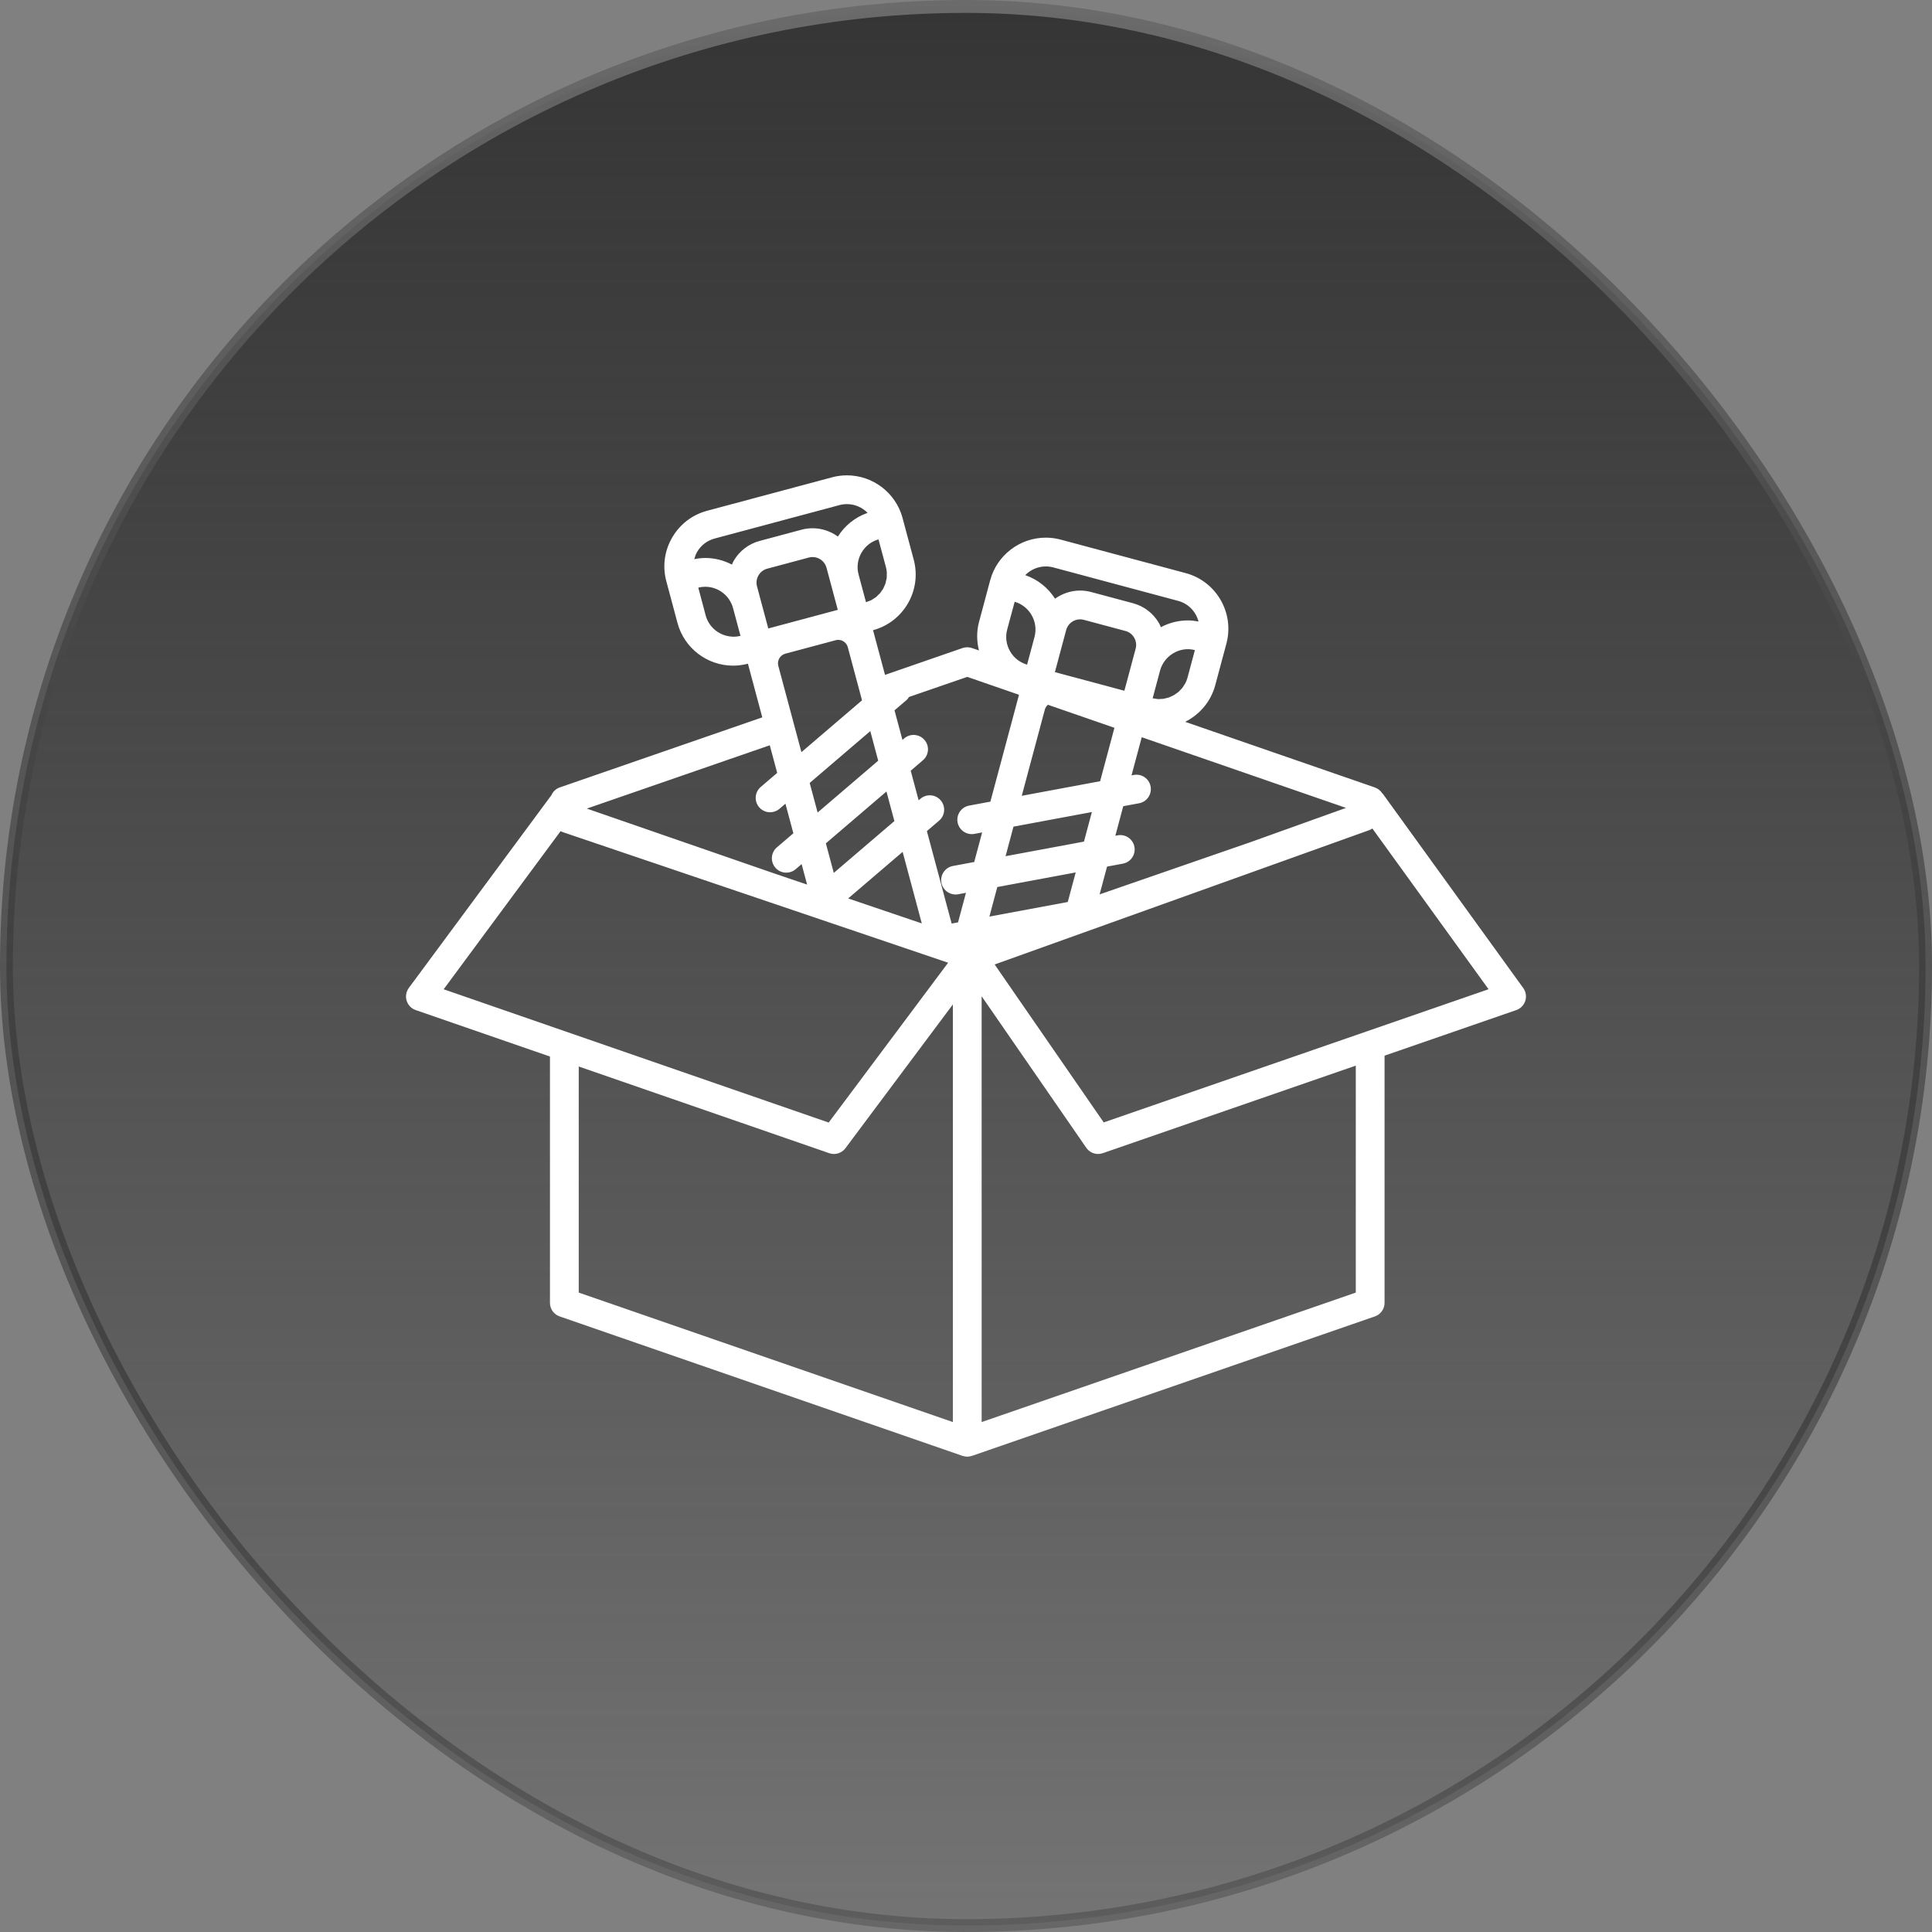
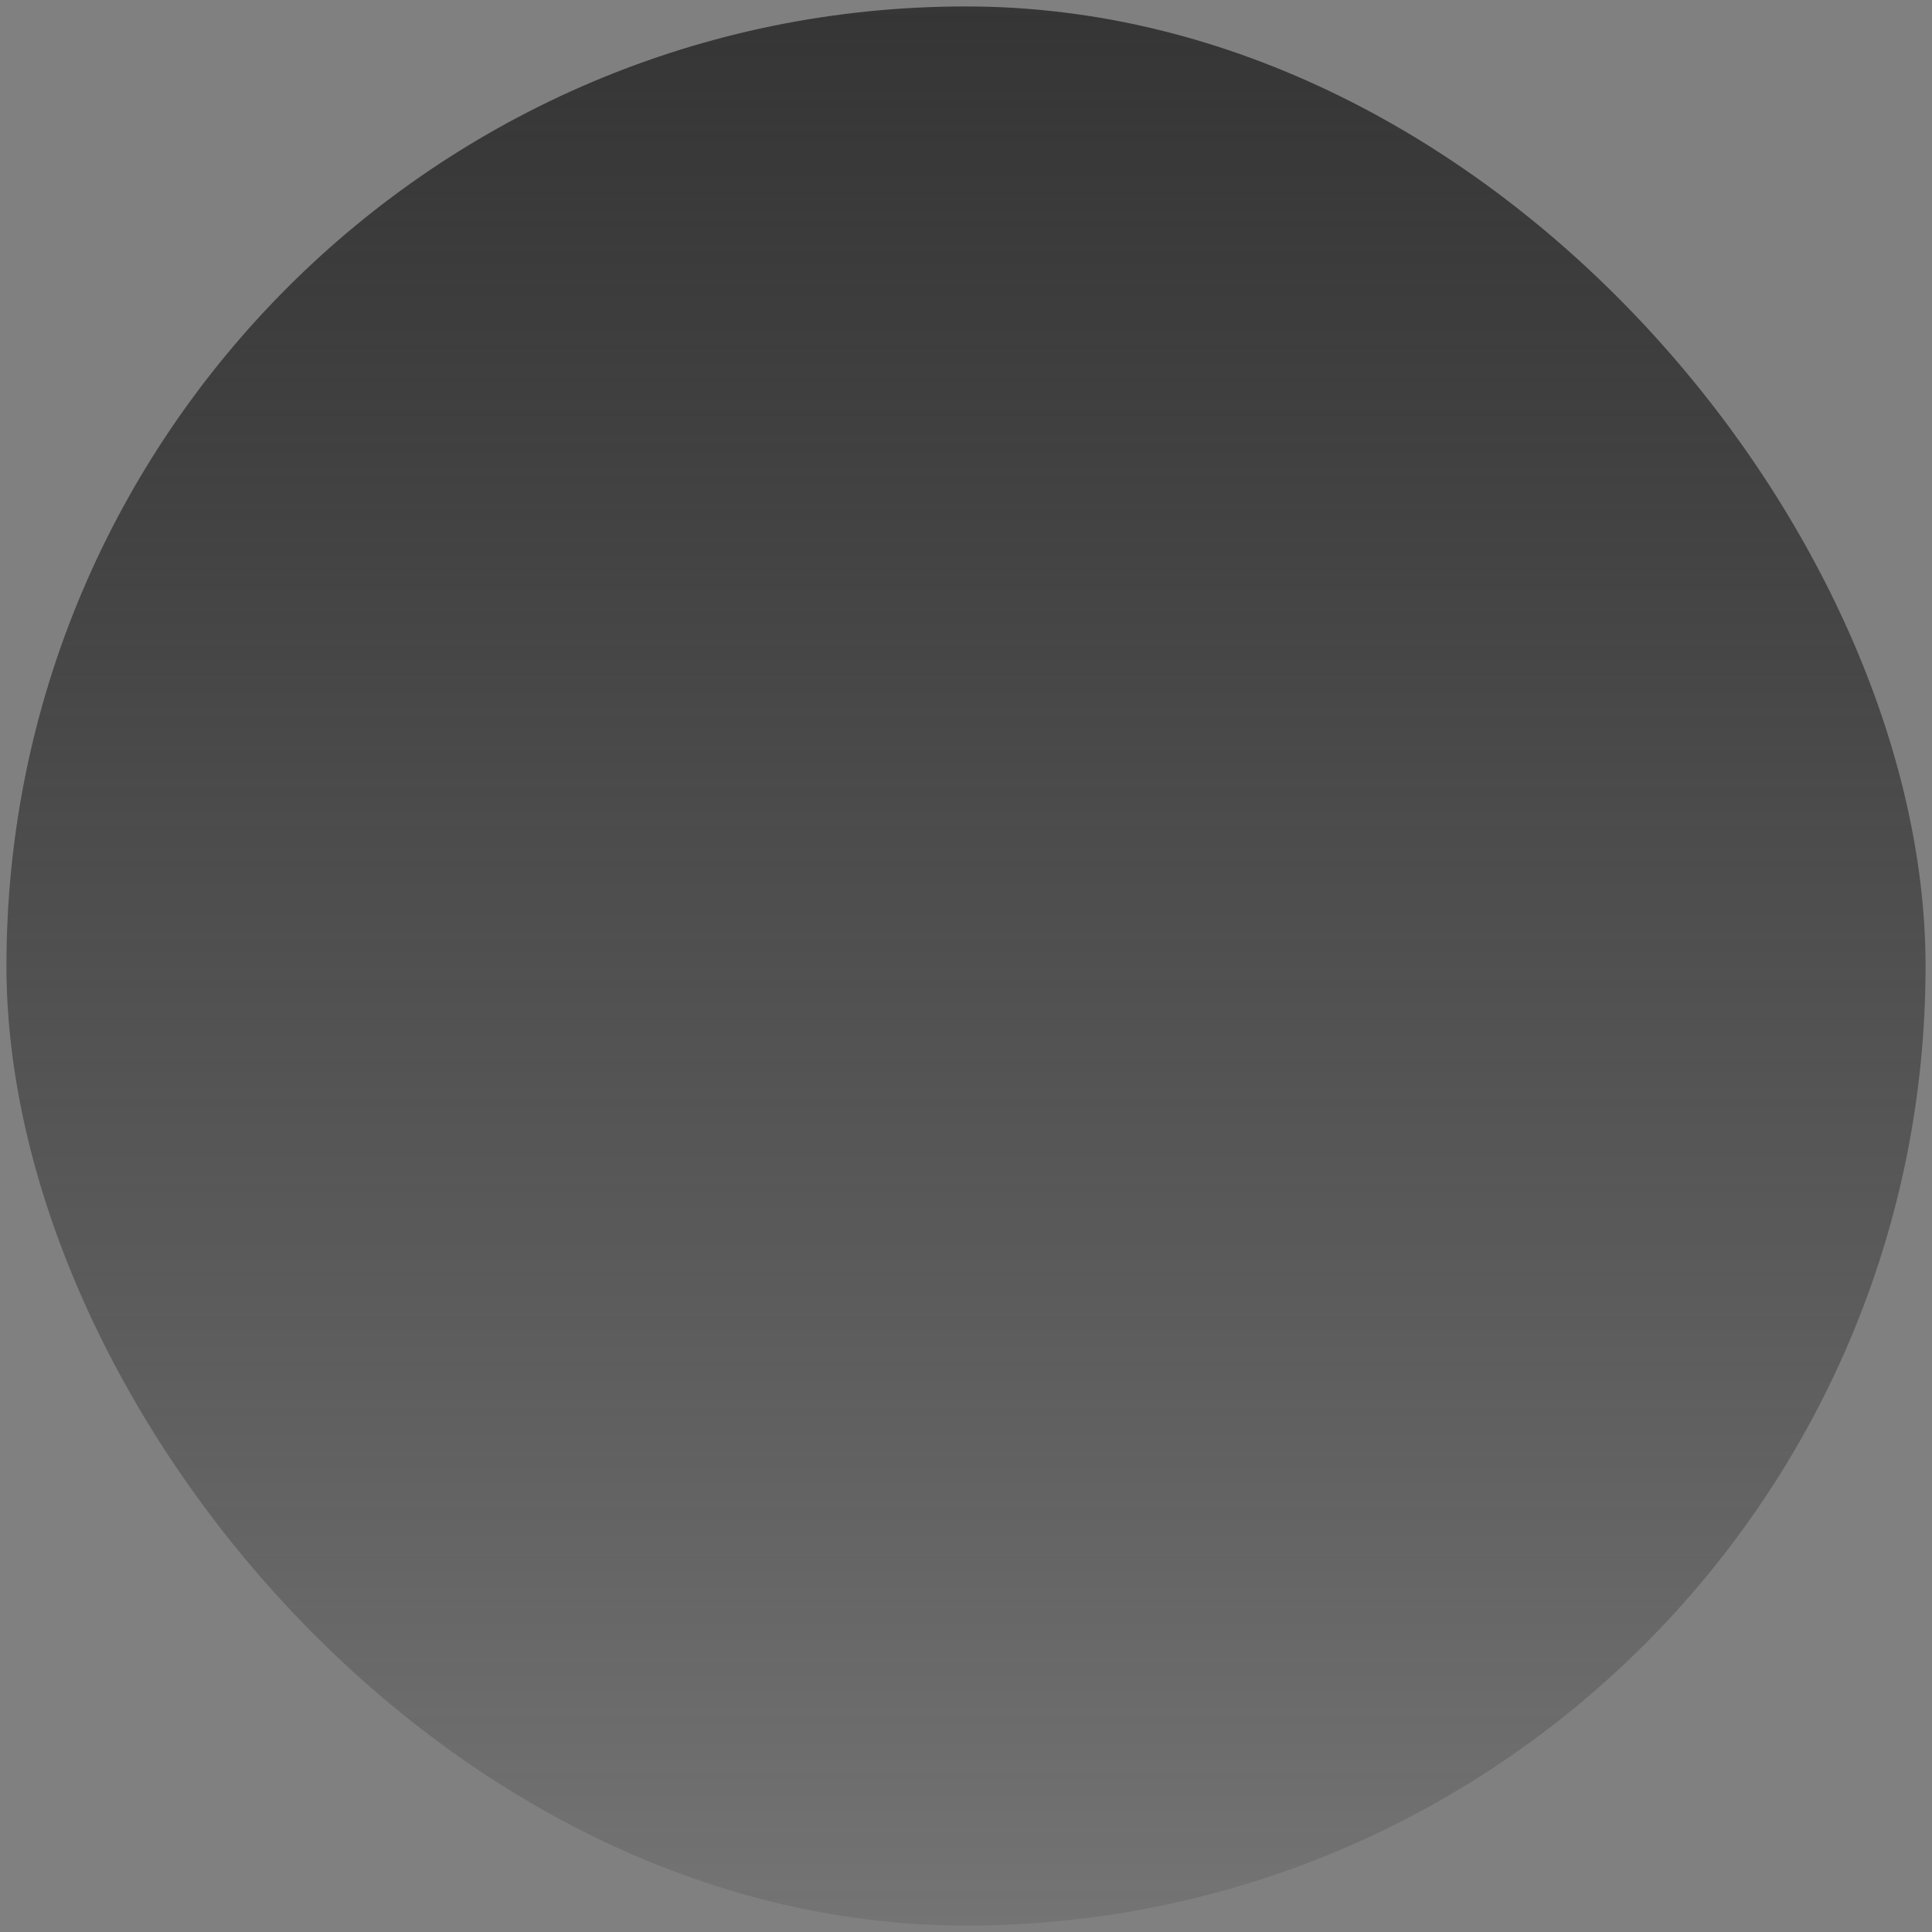
<svg xmlns="http://www.w3.org/2000/svg" width="150" height="150" viewBox="0 0 150 150" fill="none">
  <rect x="0" y="0" width="150" height="150" fill="#808080" stroke="none" />
  <rect x="0.5" y="0.5" width="149" height="149" rx="74.5" fill="url(#paint0_linear_5478_90)" />
-   <rect x="0.5" y="0.5" width="149" height="149" rx="74.5" stroke="url(#paint1_linear_5478_90)" />
-   <path d="M118.265 76.711L107.381 61.655C107.358 61.625 107.329 61.602 107.304 61.574C107.172 61.377 106.981 61.222 106.747 61.139L92.016 56.042C93.138 55.482 94.01 54.472 94.35 53.204L94.927 51.05C94.929 51.049 94.929 51.048 94.929 51.047L95.217 49.972C95.855 47.589 94.437 45.132 92.054 44.495L82.353 41.896C81.975 41.794 81.587 41.743 81.199 41.743C79.177 41.743 77.399 43.106 76.876 45.057L76.011 48.29C75.813 49.025 75.828 49.779 76.006 50.501L75.464 50.313C75.227 50.233 74.97 50.233 74.733 50.313L68.713 52.397L67.982 49.671L67.783 48.928C70.163 48.289 71.579 45.832 70.942 43.452L70.364 41.299L70.076 40.22C69.552 38.268 67.775 36.905 65.753 36.905C65.364 36.905 64.977 36.956 64.599 37.058L54.897 39.657C53.745 39.964 52.782 40.705 52.183 41.742C51.584 42.777 51.425 43.983 51.735 45.133L52.6 48.366C53.123 50.318 54.901 51.681 56.922 51.681C57.308 51.681 57.693 51.629 58.069 51.529L58.267 52.273V52.274L59.184 55.695L43.45 61.139C43.152 61.243 42.931 61.468 42.808 61.742L31.742 76.702C31.531 76.988 31.468 77.357 31.573 77.698C31.678 78.036 31.939 78.306 32.275 78.422L42.699 82.029V99.994V101.151C42.699 101.627 43.001 102.052 43.45 102.206L74.732 113.034C74.737 113.036 74.743 113.036 74.748 113.036C74.862 113.075 74.979 113.095 75.098 113.095C75.216 113.095 75.335 113.075 75.447 113.036C75.452 113.036 75.459 113.036 75.463 113.034L106.746 102.206C107.195 102.051 107.497 101.625 107.497 101.151V81.961L117.725 78.422C118.059 78.305 118.318 78.04 118.424 77.701C118.531 77.366 118.472 76.999 118.265 76.711ZM60.427 51.695C60.318 51.286 60.562 50.864 60.97 50.753L64.883 49.705C64.946 49.687 65.012 49.679 65.078 49.679C65.428 49.679 65.734 49.914 65.823 50.249L66.927 54.372L62.223 58.397L60.427 51.695ZM57.465 49.374C57.303 49.413 57.139 49.434 56.975 49.436C56.932 49.436 56.89 49.431 56.847 49.429C55.88 49.383 55.041 48.721 54.788 47.779L54.214 45.623C54.39 45.578 54.569 45.556 54.751 45.556C55.761 45.556 56.65 46.236 56.913 47.212L57.099 47.902L57.491 49.369C57.483 49.372 57.474 49.372 57.465 49.374ZM58.773 45.522C58.697 45.236 58.738 44.936 58.888 44.675C59.037 44.415 59.278 44.231 59.562 44.154L62.8 43.287C62.894 43.262 62.991 43.249 63.086 43.249C63.592 43.249 64.038 43.59 64.169 44.075L65.046 47.348L59.65 48.794L59.071 46.637C59.071 46.636 59.071 46.636 59.071 46.635L58.773 45.522ZM68.205 41.877L68.783 44.03C68.823 44.178 68.847 44.327 68.855 44.473C68.858 44.523 68.849 44.57 68.849 44.62C68.849 44.718 68.851 44.816 68.838 44.911C68.829 44.969 68.81 45.024 68.797 45.08C68.778 45.164 68.766 45.249 68.737 45.329C68.717 45.388 68.687 45.443 68.662 45.499C68.63 45.571 68.601 45.648 68.561 45.718C68.531 45.774 68.489 45.822 68.451 45.874C68.408 45.94 68.366 46.007 68.315 46.068C68.273 46.115 68.222 46.156 68.177 46.2C68.121 46.256 68.067 46.317 68.004 46.365C67.955 46.404 67.898 46.434 67.846 46.469C67.776 46.513 67.71 46.562 67.636 46.6C67.581 46.628 67.518 46.647 67.459 46.671C67.386 46.7 67.314 46.733 67.237 46.756L66.659 44.603C66.346 43.434 67.039 42.21 68.205 41.877ZM67.569 56.763L68.184 59.06L63.48 63.084L62.864 60.788L67.569 56.763ZM68.824 61.452L69.44 63.748L64.735 67.772L64.12 65.476L68.824 61.452ZM82.778 48.913C82.908 48.425 83.354 48.085 83.86 48.085C83.956 48.085 84.052 48.099 84.146 48.123L87.383 48.99C87.67 49.066 87.91 49.252 88.059 49.512C88.207 49.772 88.249 50.073 88.173 50.359L87.297 53.63L81.902 52.184L82.479 50.029C82.48 50.028 82.48 50.027 82.48 50.026L82.778 48.913ZM97.1 65.381L85.373 69.44L85.952 67.282L87.182 67.053C87.788 66.939 88.187 66.356 88.077 65.75C87.963 65.143 87.383 64.739 86.773 64.855L86.594 64.888L87.209 62.594L88.44 62.365C89.046 62.251 89.445 61.669 89.333 61.062C89.219 60.455 88.642 60.053 88.03 60.167L87.851 60.2L88.645 57.238L104.504 62.725L97.1 65.381ZM80.321 49.448L79.742 51.605C79.729 51.601 79.719 51.594 79.705 51.59C79.164 51.425 78.71 51.067 78.424 50.571C78.123 50.053 78.044 49.45 78.198 48.875L78.779 46.72C79.941 47.056 80.632 48.28 80.321 49.448ZM81.359 54.718L86.519 56.505C86.518 56.515 86.52 56.524 86.518 56.532L85.413 60.654L79.329 61.786L81.123 55.086C81.163 54.938 81.25 54.816 81.359 54.718ZM84.773 63.047L84.158 65.342L78.072 66.475L78.687 64.179L84.773 63.047ZM83.517 67.735L82.901 70.031L76.816 71.163L77.431 68.868L83.517 67.735ZM65.851 69.755L70.08 66.139L71.568 71.694L65.851 69.755ZM92.034 53.038C92.001 53.102 91.959 53.156 91.92 53.216C91.881 53.278 91.846 53.344 91.8 53.402C91.751 53.466 91.691 53.518 91.637 53.575C91.593 53.621 91.552 53.671 91.504 53.714C91.443 53.766 91.374 53.81 91.306 53.856C91.255 53.892 91.209 53.932 91.154 53.964C91.085 54.004 91.01 54.033 90.938 54.067C90.88 54.093 90.825 54.125 90.767 54.146C90.695 54.171 90.619 54.184 90.547 54.203C90.48 54.22 90.416 54.242 90.348 54.254C90.278 54.264 90.206 54.262 90.137 54.267C90.062 54.271 89.988 54.28 89.912 54.277C89.846 54.275 89.781 54.258 89.716 54.25C89.641 54.24 89.565 54.232 89.491 54.215L90.067 52.063C90.375 50.913 91.586 50.159 92.771 50.474L92.194 52.627C92.154 52.77 92.1 52.907 92.034 53.038ZM81.774 44.053L91.475 46.653C92.28 46.869 92.854 47.501 93.052 48.254C92.78 48.203 92.505 48.169 92.23 48.169C91.478 48.169 90.762 48.359 90.13 48.695C90.085 48.596 90.051 48.492 89.994 48.396C89.547 47.619 88.824 47.064 87.963 46.833L84.725 45.966C84.443 45.89 84.152 45.851 83.861 45.851C83.141 45.851 82.468 46.087 81.913 46.483C81.383 45.65 80.585 44.992 79.599 44.654C80.01 44.233 80.582 43.977 81.201 43.977C81.392 43.977 81.587 44.003 81.774 44.053ZM75.098 52.552L79.115 53.943L78.875 54.838C78.876 54.838 78.876 54.838 78.876 54.837L76.893 62.239L75.241 62.547C74.634 62.661 74.235 63.243 74.347 63.849C74.447 64.387 74.917 64.762 75.444 64.762C75.512 64.762 75.58 64.757 75.651 64.743L76.253 64.63L75.638 66.926L73.986 67.234C73.379 67.347 72.979 67.93 73.092 68.536C73.193 69.074 73.662 69.449 74.189 69.449C74.257 69.449 74.325 69.443 74.395 69.43L74.997 69.317L74.383 71.612L73.886 71.705L71.963 64.526L72.913 63.713C73.383 63.313 73.437 62.607 73.035 62.138C72.635 61.67 71.931 61.614 71.461 62.016L71.323 62.135L70.707 59.839L71.656 59.025C72.126 58.625 72.182 57.919 71.779 57.45C71.379 56.983 70.674 56.926 70.205 57.328L70.066 57.447L69.45 55.15L70.402 54.336C70.476 54.271 70.522 54.19 70.576 54.113L75.098 52.552ZM55.476 41.814L65.178 39.215C65.367 39.165 65.561 39.139 65.754 39.139C66.374 39.139 66.945 39.397 67.359 39.819C66.374 40.162 65.579 40.821 65.054 41.658C64.495 41.252 63.815 41.013 63.087 41.013C62.797 41.013 62.505 41.051 62.224 41.128L58.987 41.995C58.124 42.225 57.402 42.781 56.955 43.557C56.902 43.646 56.87 43.744 56.827 43.836C56.201 43.508 55.495 43.321 54.754 43.321C54.468 43.321 54.183 43.357 53.903 43.412C53.953 43.221 54.02 43.033 54.12 42.858C54.42 42.339 54.9 41.968 55.476 41.814ZM60.341 60.006L59.064 61.099C58.595 61.499 58.539 62.205 58.941 62.674C59.163 62.931 59.475 63.065 59.791 63.065C60.047 63.065 60.306 62.977 60.515 62.797L60.981 62.399L61.597 64.695L60.319 65.788C59.85 66.188 59.795 66.894 60.197 67.363C60.417 67.62 60.732 67.754 61.046 67.754C61.303 67.754 61.561 67.666 61.772 67.486L62.237 67.088L62.664 68.679L60.219 67.851L45.561 62.778L59.766 57.863L60.341 60.006ZM43.523 64.533C43.575 64.56 43.63 64.584 43.687 64.604L73.612 74.745L64.339 87.155L34.445 76.807L43.523 64.533ZM44.933 82.803L64.378 89.532C64.497 89.574 64.622 89.594 64.744 89.594C65.089 89.594 65.422 89.434 65.639 89.147L73.98 77.984V110.409L44.933 100.356V82.803ZM105.263 100.356L76.215 110.409V77.35L84.337 89.111C84.549 89.421 84.897 89.594 85.257 89.594C85.378 89.594 85.501 89.574 85.621 89.532L105.263 82.735V100.356ZM85.692 87.144L77.225 74.881L106.296 64.457C106.388 64.425 106.474 64.38 106.552 64.326L115.571 76.803L85.692 87.144Z" fill="white" />
  <defs>
    <linearGradient id="paint0_linear_5478_90" x1="75" y1="0" x2="75" y2="150" gradientUnits="userSpaceOnUse">
      <stop stop-color="#353535" />
      <stop offset="1" stop-color="#202020" stop-opacity="0.12" />
    </linearGradient>
    <linearGradient id="paint1_linear_5478_90" x1="75" y1="0" x2="75" y2="150" gradientUnits="userSpaceOnUse">
      <stop stop-color="#6B6B6B" />
      <stop offset="1" stop-color="#040404" stop-opacity="0.2" />
    </linearGradient>
  </defs>
</svg>